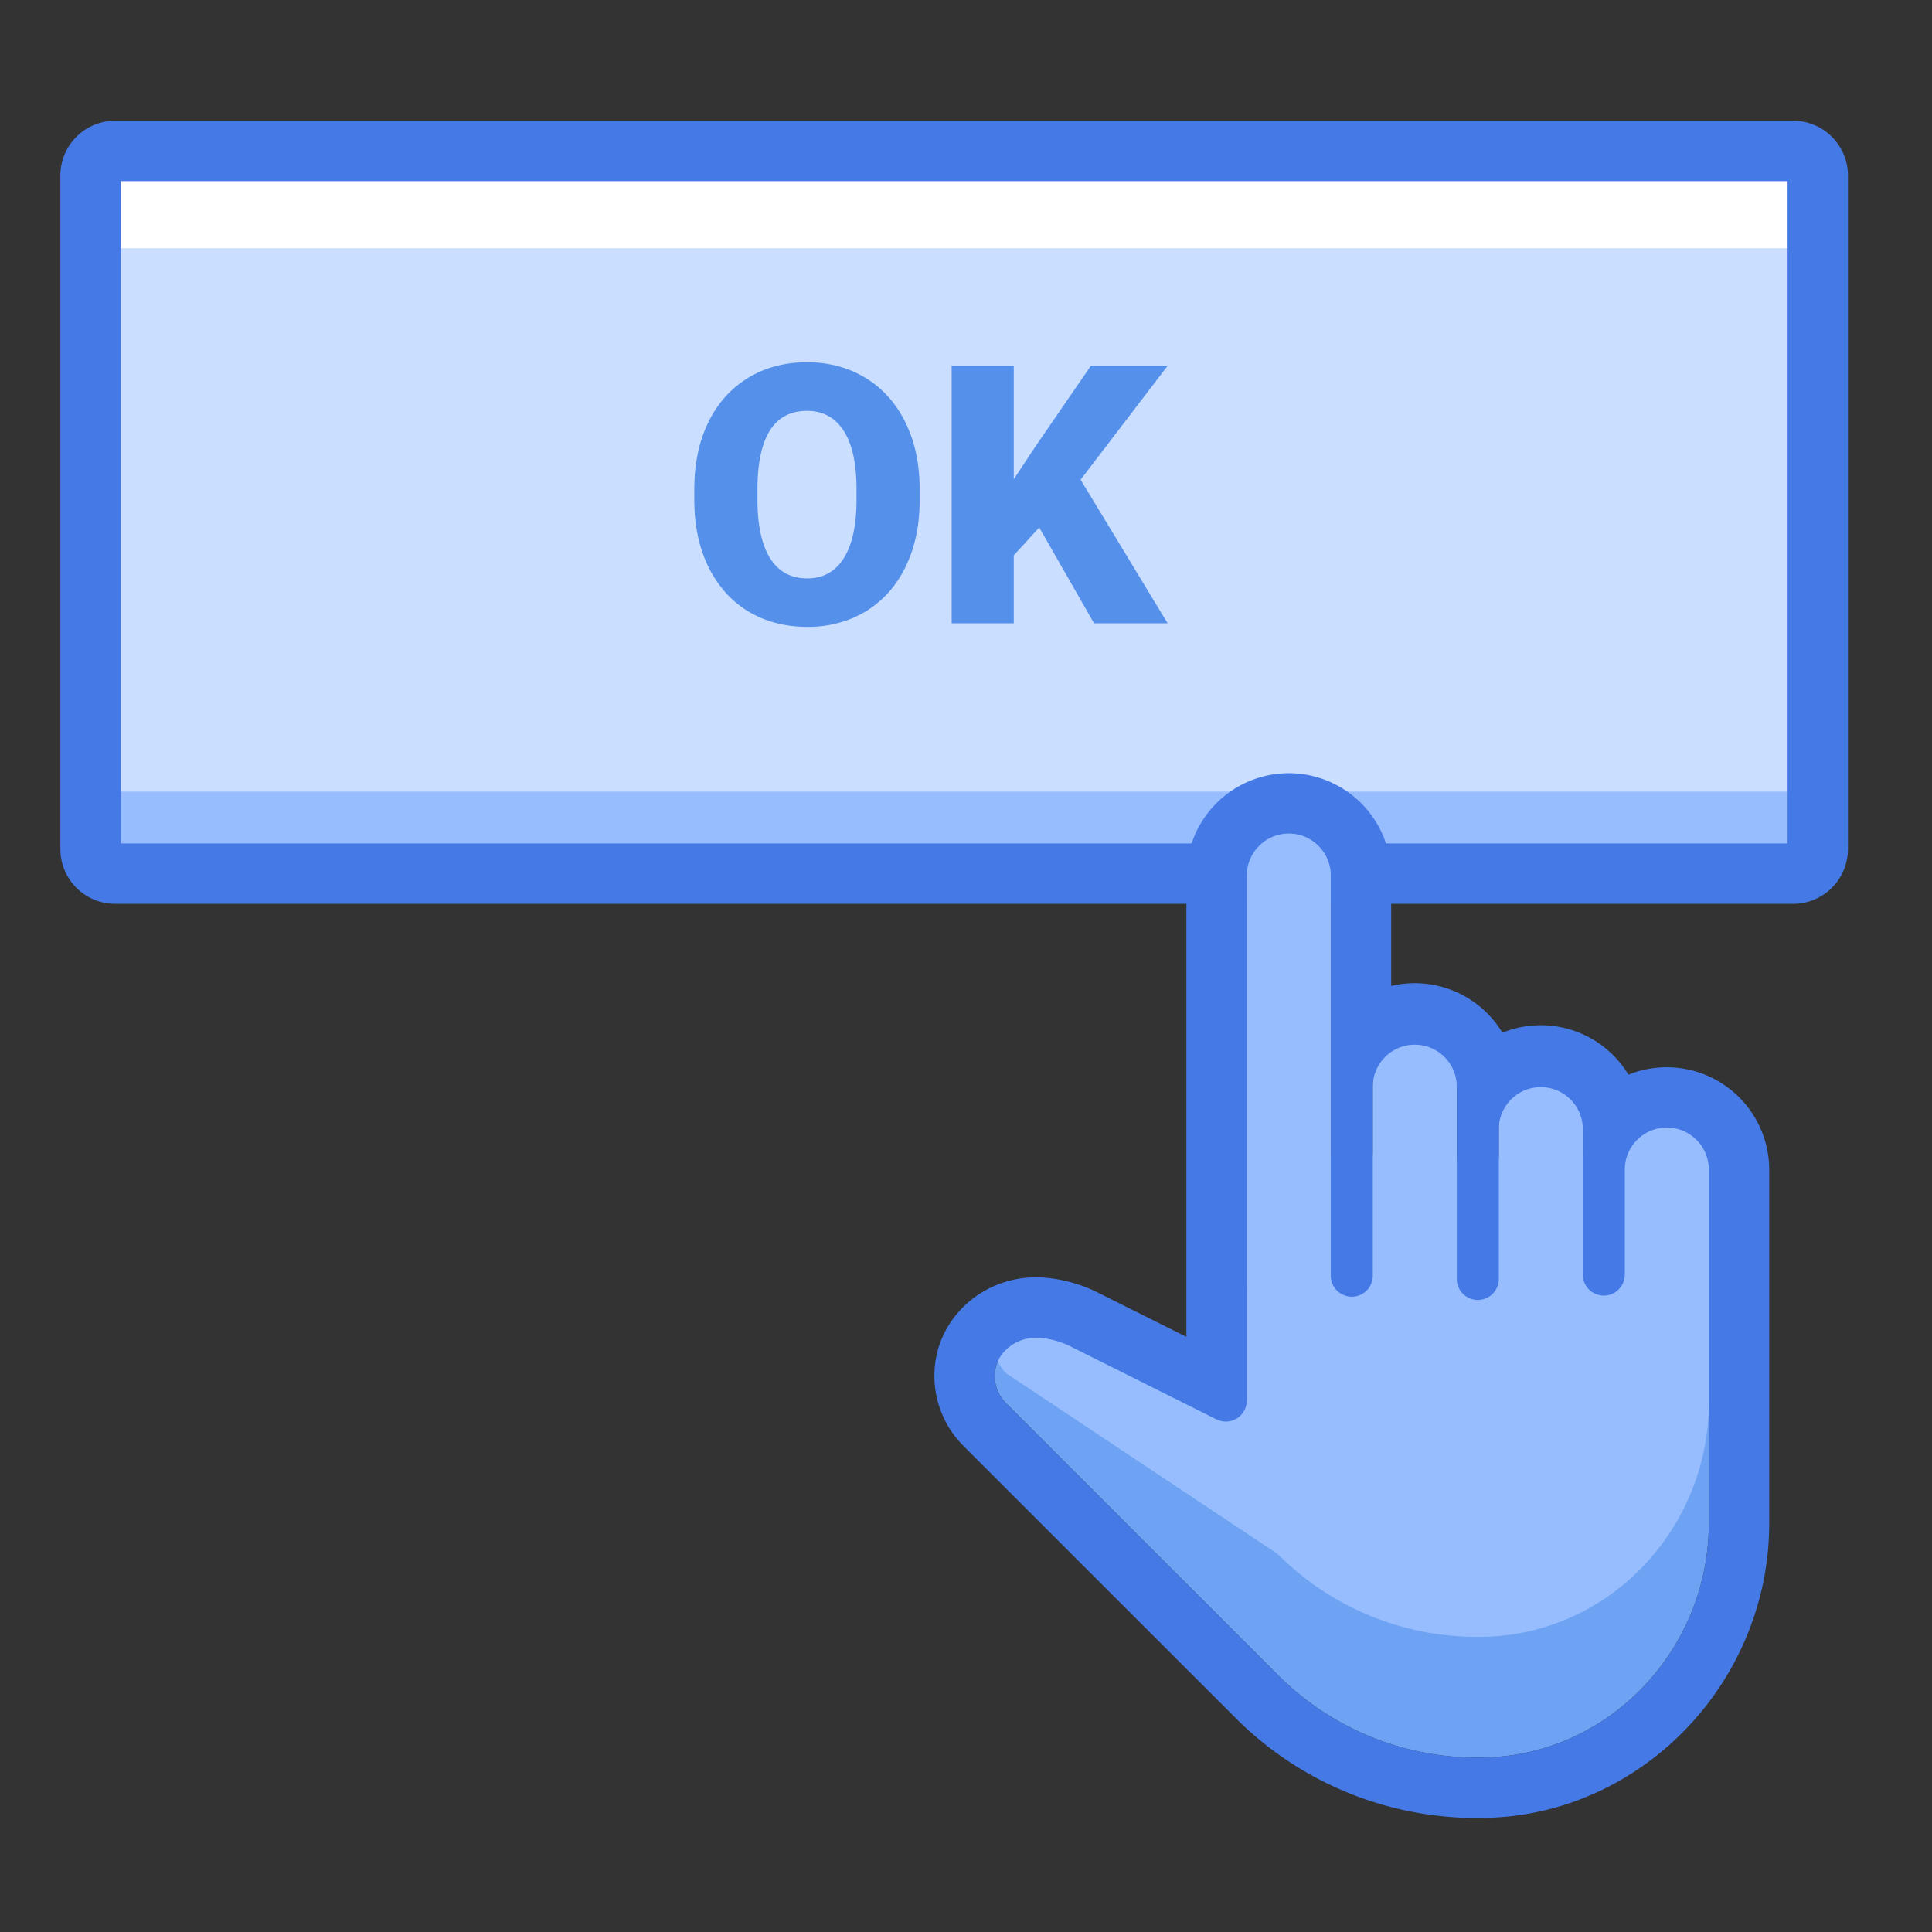
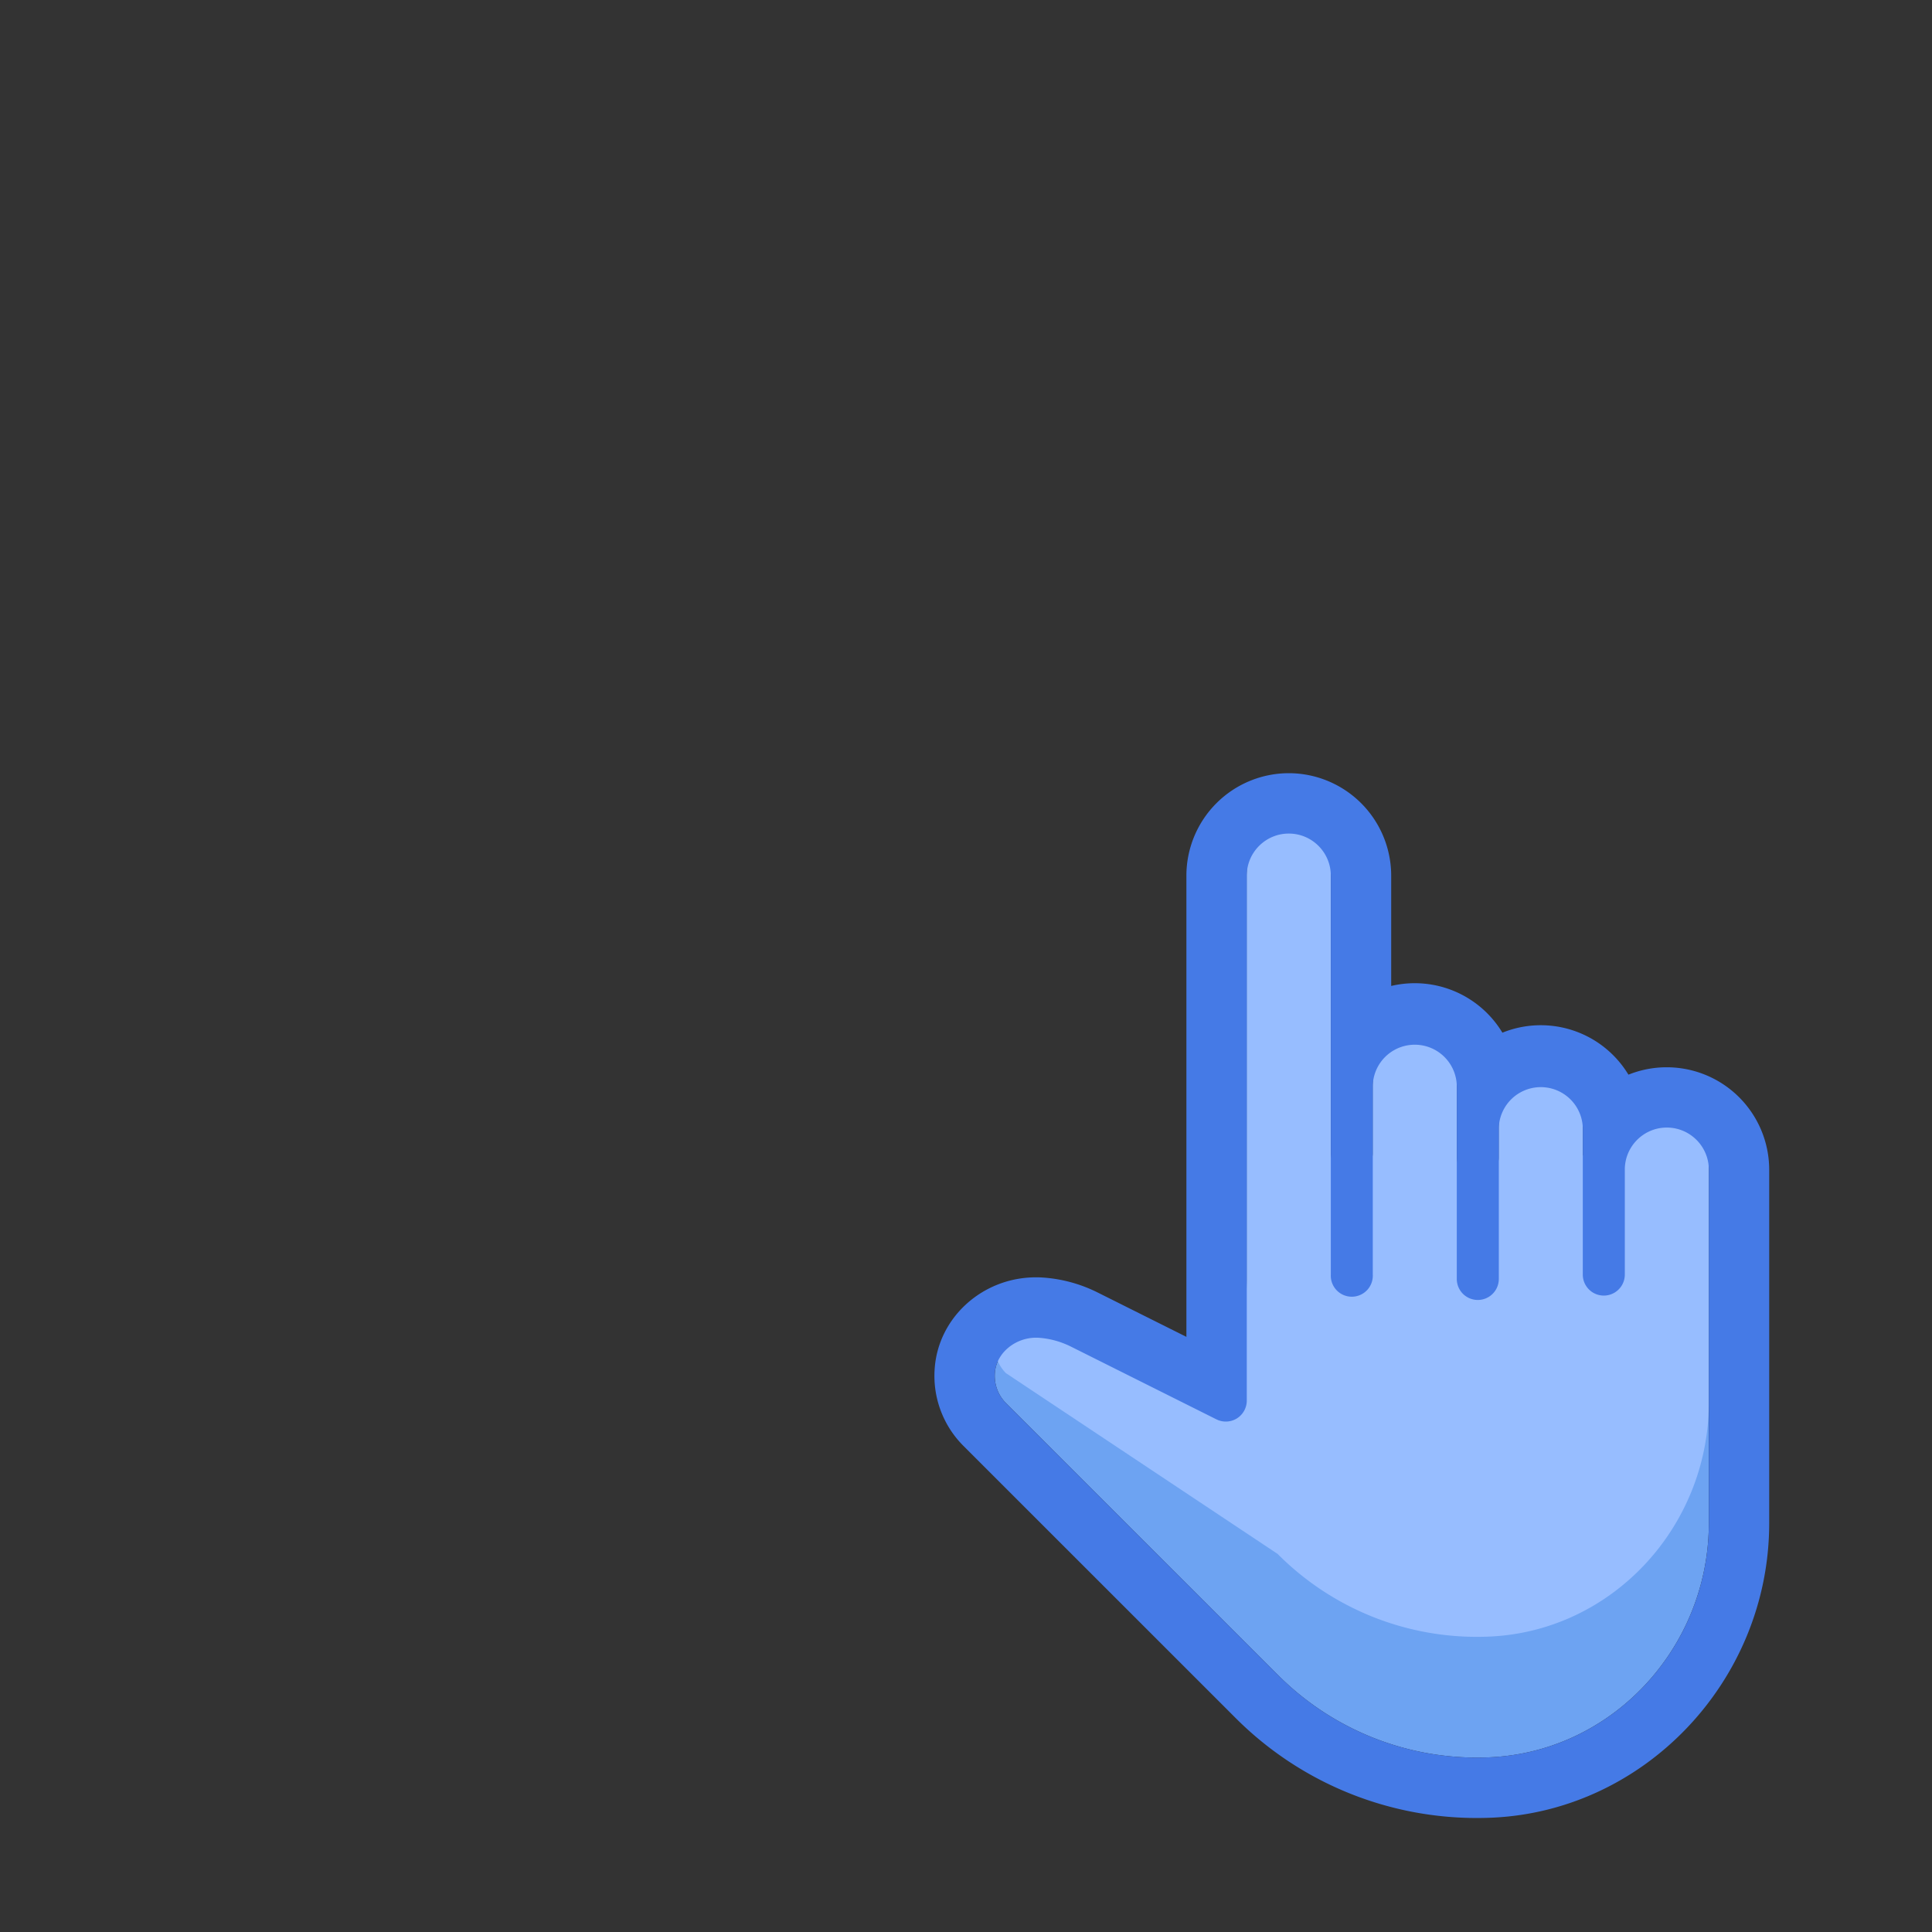
<svg xmlns="http://www.w3.org/2000/svg" width="64" height="64">
  <rect width="100%" height="100%" fill="#333333" stroke="none" />
  <g fill="none" fill-rule="evenodd">
-     <path d="M60.066 28.94H3.82a.82.82 0 0 1-.82-.818V5.82A.82.82 0 0 1 3.82 5h56.246a.82.82 0 0 1 .819.82v22.302a.82.82 0 0 1-.82.819" fill="#97BDFF" />
-     <path d="M60.116 26.223H3.77a.771.771 0 0 1-.77-.775V5.774C3 5.347 3.346 5 3.77 5h56.346c.425 0 .77.347.77.774v19.674a.772.772 0 0 1-.77.775" fill="#CADEFF" />
-     <path d="M60.569 8.223H3.317c-.175 0-.316-.129-.316-.286V5.286C3 5.128 3.14 5 3.317 5h57.252c.175 0 .316.128.316.286v2.65c0 .158-.141.287-.316.287" fill="#FFF" />
-     <path d="M59.216 27.94V6H4v21.94h55.215zm.185 2H3.815A1.813 1.813 0 0 1 2 28.128V5.815C2 4.813 2.812 4 3.815 4H59.4c1.002 0 1.815.811 1.815 1.814v22.312A1.814 1.814 0 0 1 59.4 29.94z" fill="#457AE6" fill-rule="nonzero" />
-     <path d="M30.465 16.559c0 .652-.092 1.238-.276 1.757-.183.52-.44.961-.77 1.325-.33.363-.723.641-1.178.835a3.79 3.79 0 0 1-1.497.29c-.55 0-1.056-.097-1.515-.29a3.32 3.32 0 0 1-1.183-.835 3.848 3.848 0 0 1-.77-1.325c-.184-.52-.276-1.105-.276-1.757v-.346c0-.652.09-1.238.272-1.758.182-.52.438-.96.768-1.324a3.36 3.36 0 0 1 1.18-.838c.458-.195.962-.293 1.512-.293.543 0 1.043.098 1.5.293.457.195.851.475 1.181.838.33.363.588.805.774 1.324.185.52.278 1.106.278 1.758v.346zm-2.092-.358c0-.847-.142-1.491-.425-1.93-.283-.44-.688-.66-1.216-.66-.55 0-.961.22-1.233.66-.271.439-.407 1.083-.407 1.93v.358c0 .836.138 1.478.416 1.927.277.45.69.674 1.236.674.524 0 .926-.223 1.207-.67.281-.448.422-1.092.422-1.931V16.2zm6.053 1.272l-.844.925v2.25h-2.057v-8.53h2.057v3.76l.715-1.083 1.84-2.678h2.543l-2.883 3.774 2.883 4.757h-2.438l-1.816-3.175z" fill="#5590EB" />
    <g>
      <path d="M55.215 37.352c-.769 0-1.392.625-1.392 1.392v3.478a.695.695 0 1 1-1.39 0v-4.87a1.392 1.392 0 0 0-2.783 0v5.015a.697.697 0 0 1-1.392 0v-6.406a1.392 1.392 0 0 0-2.782 0v6.261a.697.697 0 0 1-1.392 0V29.004a1.393 1.393 0 0 0-2.783 0v17.392a.698.698 0 0 1-.329.592.7.7 0 0 1-.677.03l-4.832-2.416a2.823 2.823 0 0 0-1.048-.286c-.71-.051-1.414.462-1.459 1.172-.024.38.11.732.368.99l8.998 8.997a9.308 9.308 0 0 0 6.872 2.744c4.15-.103 7.413-3.61 7.413-7.762V38.744c0-.767-.624-1.392-1.392-1.392" fill="#6DA3F2" />
      <path d="M55.215 36.769c-.769 0-1.392.624-1.392 1.391v.062c0 .384-.31-1.305-.695-1.305-.384 0-.696 1.689-.696 1.305v-1.585a1.392 1.392 0 0 0-2.782 0v1.73a.697.697 0 0 1-1.392 0v-2.892a1.392 1.392 0 0 0-2.782 0v2.747a.697.697 0 0 1-1.392 0v-9.606c0-.767-.623-1.392-1.39-1.392-.769 0-1.393.625-1.393 1.392v13.78c0 .241-.125 3.929-.329 4.056a.7.7 0 0 1-.677.03l-4.832-2.869a2.805 2.805 0 0 0-1.048-.287c-.71-.05-1.414.462-1.459 1.172-.024.38.11.733.368.99l8.998 5.987a9.308 9.308 0 0 0 6.872 2.744c4.15-.103 7.413-3.61 7.413-7.762V38.16c0-.767-.624-1.391-1.392-1.391" fill="#97BDFF" />
      <path d="M42.693 25.613a3.396 3.396 0 0 0-3.392 3.392v15.28l-2.943-1.471a4.772 4.772 0 0 0-1.801-.493 3.18 3.18 0 0 0-.24-.008c-1.773 0-3.25 1.339-3.356 3.049a3.278 3.278 0 0 0 .954 2.535l8.994 8.992a11.29 11.29 0 0 0 8.335 3.33c5.163-.128 9.363-4.507 9.363-9.761V38.744a3.396 3.396 0 0 0-4.663-3.144 3.392 3.392 0 0 0-4.175-1.391 3.391 3.391 0 0 0-3.684-1.548v-3.656a3.396 3.396 0 0 0-3.392-3.392m0 2c.769 0 1.392.625 1.392 1.392v13.217a.696.696 0 1 0 1.39 0v-6.26a1.392 1.392 0 0 1 2.783 0v6.405a.696.696 0 0 0 1.392 0v-5.015a1.392 1.392 0 0 1 2.782 0v4.87a.696.696 0 0 0 1.392 0v-3.478c0-.767.623-1.392 1.39-1.392.769 0 1.393.625 1.393 1.392v11.714c0 4.15-3.263 7.658-7.413 7.76a9.302 9.302 0 0 1-6.871-2.744l-8.998-8.996a1.262 1.262 0 0 1-.368-.99c.042-.678.685-1.175 1.36-1.175.033 0 .065 0 .099.003.363.026.72.124 1.048.286l4.832 2.416a.697.697 0 0 0 .676-.03.698.698 0 0 0 .329-.592V29.005c0-.767.624-1.392 1.392-1.392" fill="#457AE6" />
    </g>
  </g>
</svg>